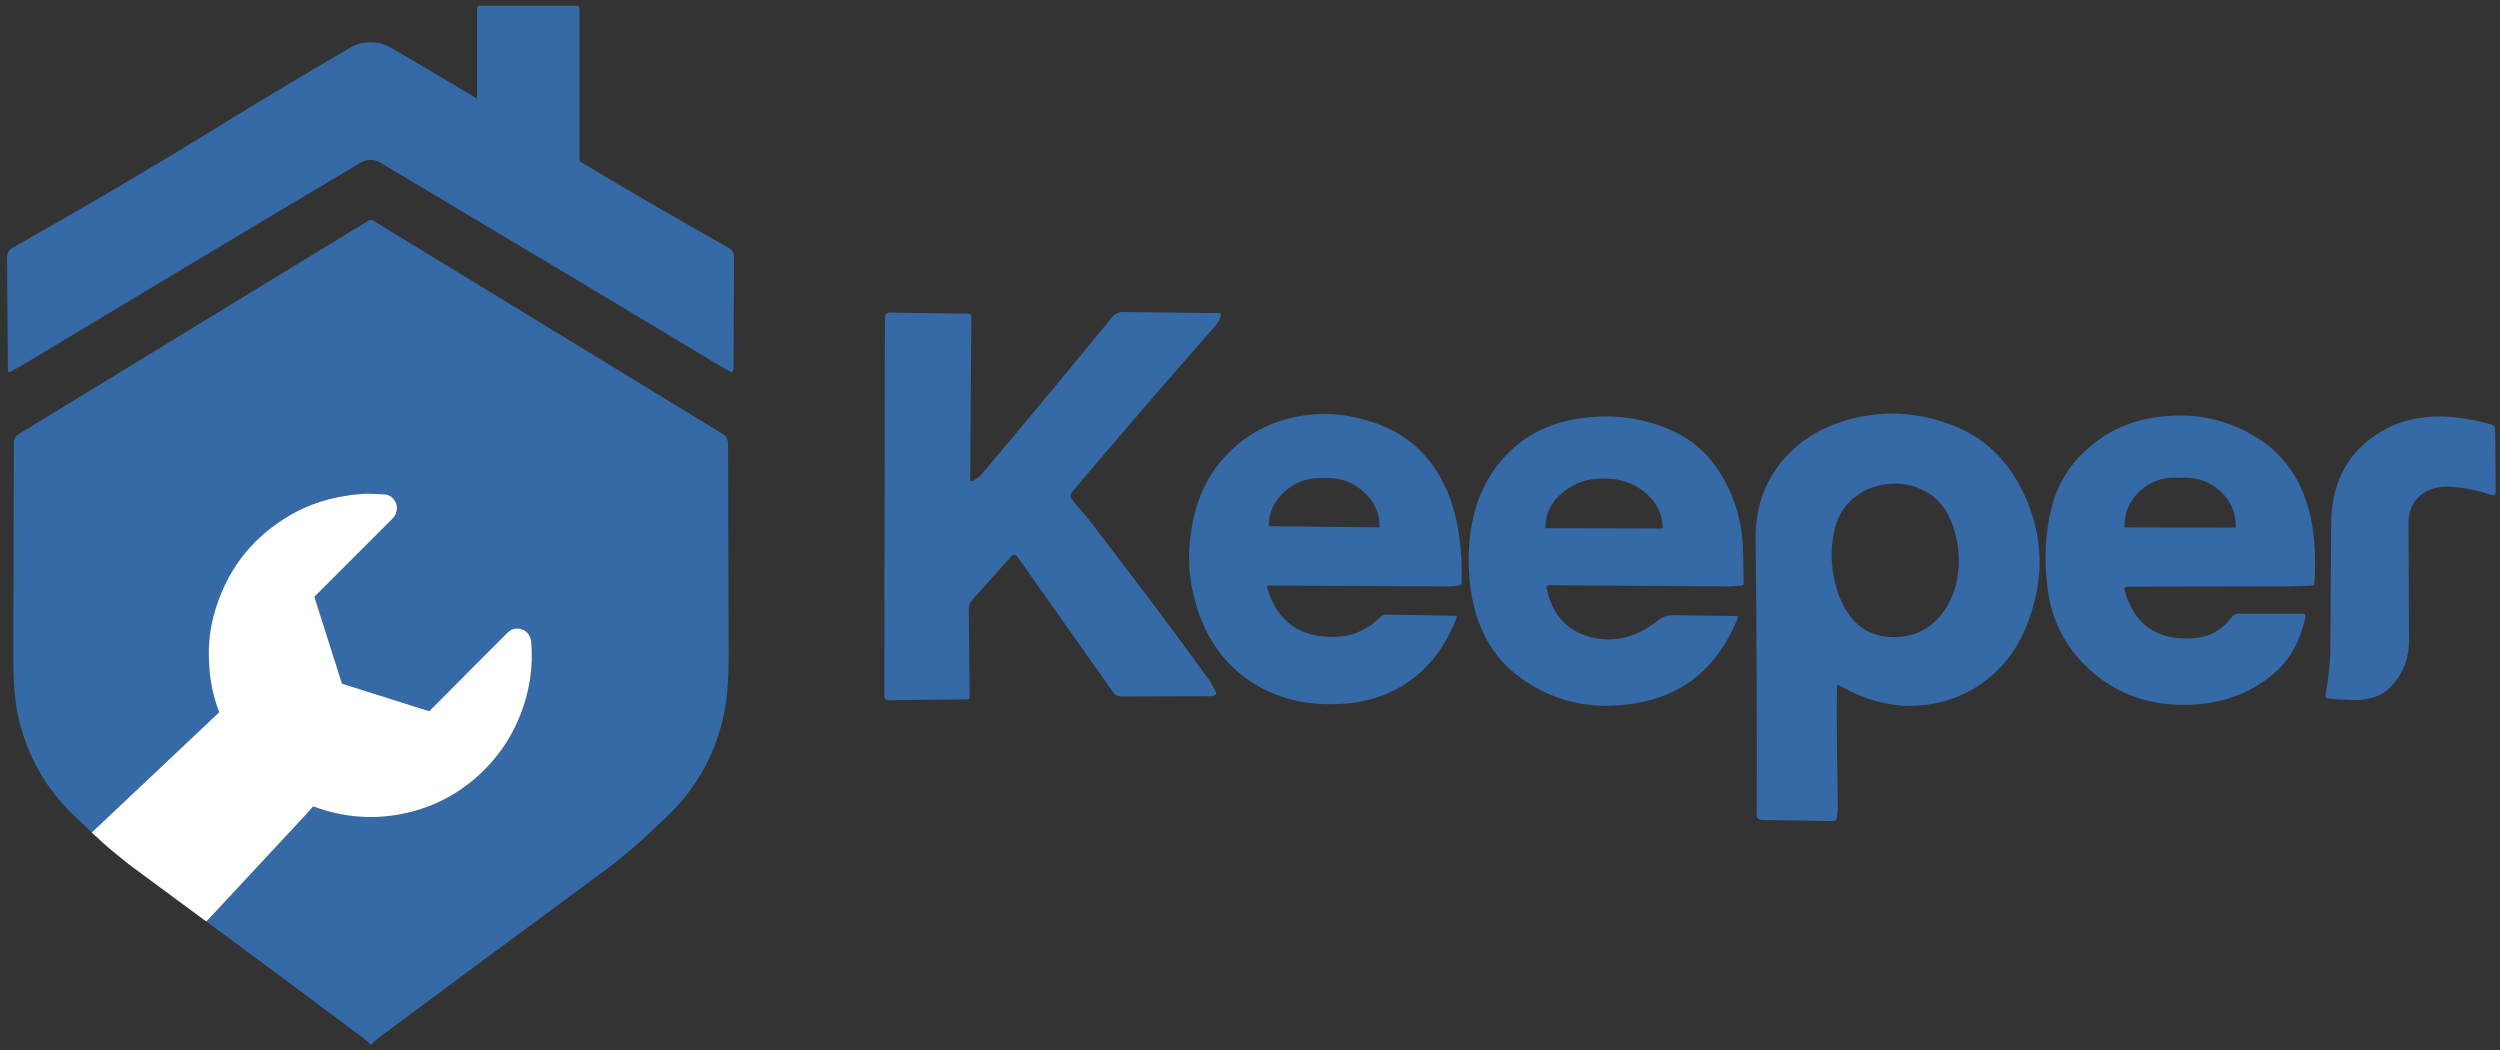
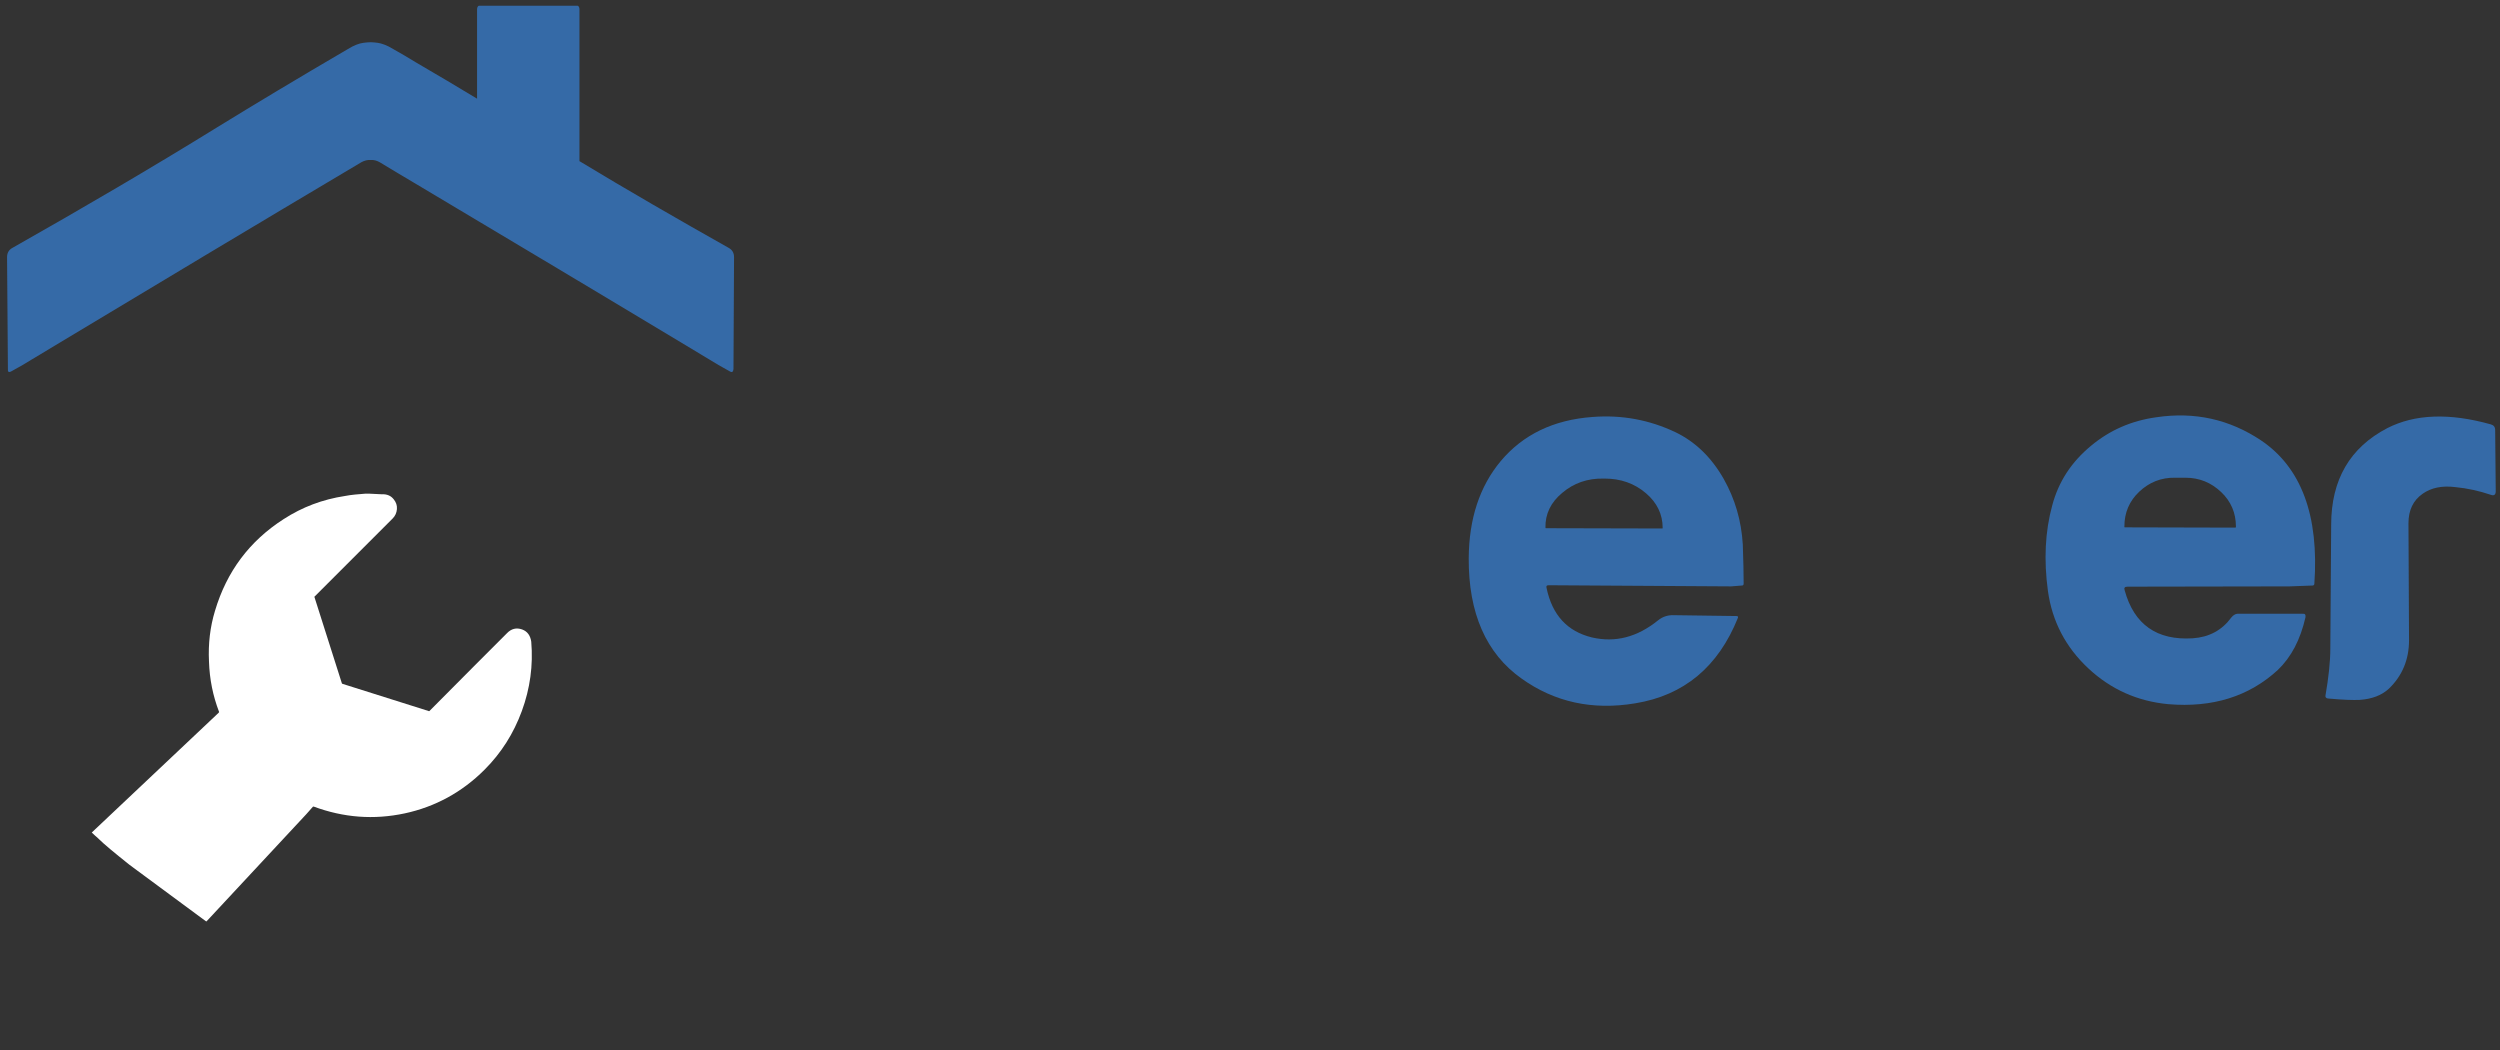
<svg xmlns="http://www.w3.org/2000/svg" viewBox="0 0 584 245.333" height="245.333" width="584" xml:space="preserve" id="svg2" version="1.1">
  <rect x="0" y="0" width="584" height="245.333" fill="#333333" stroke="none" />
  <defs id="defs6" />
  <g transform="matrix(1.333,0,0,-1.333,0,245.333)" id="g10">
    <g transform="scale(0.1)" id="g12">
-       <path id="path14" style="fill:#356aa7;fill-opacity:1;fill-rule:nonzero;stroke:none" d="m 3231.08,1102.74 c -46.98,-14.49 -84.47,-39.99 -112.95,-76.47 -28.49,-37.485 -41.99,-80.469 -41.49,-128.95 2,-185.425 2.5,-346.359 2,-483.804 -0.5,-6.496 3,-9.496 9.5,-9.996 l 124.45,-2 c 4,0 5.99,2 6.49,6.496 1.5,11.996 2,24.492 1.5,36.988 -1.5,65.473 -2,128.945 -1.5,190.422 0,4.5 2,5.5 6,3 45.48,-25.992 90.96,-37.485 136.45,-34.488 41.48,3 78.97,15.996 112.45,39.484 32.99,23.492 57.48,54.48 73.97,91.965 35.99,84.465 34.99,164.933 -2.5,242.402 -27.99,58.481 -70.47,97.961 -127.95,118.951 -61.97,22.99 -123.95,24.99 -186.42,6 z m 77.47,-110.455 c 23.49,2.496 44.98,-2 64.97,-12.496 21,-11.496 35.99,-28.488 45.48,-51.98 12,-29.489 16,-59.977 12.5,-91.461 -4.5,-34.489 -17.49,-61.977 -38.98,-83.469 -18.5,-18.492 -41.99,-27.988 -69.98,-28.988 -28.49,-0.5 -51.98,7.496 -69.97,24.988 -17.99,17.996 -30.49,42.484 -37.48,73.473 -6.5,28.488 -7,56.476 -1.5,83.964 4.5,24.993 15.99,45.485 34.48,60.977 17,14.496 36.99,22.492 60.48,24.992" />
      <path id="path16" style="fill:#356aa7;fill-opacity:1;fill-rule:nonzero;stroke:none" d="m 3020.66,1001.28 c -21.99,38.49 -50.48,65.47 -84.96,81.97 -45.49,21.49 -93.47,30.48 -144.95,26.49 -68.47,-5 -121.95,-30.99 -160.93,-77.47 -36.98,-44.485 -55.48,-100.961 -55.98,-169.934 -0.5,-96.461 30.49,-166.934 92.46,-210.918 57.98,-41.48 124.45,-55.977 199.43,-43.48 85.46,13.992 145.44,63.972 179.92,149.941 0.5,1.996 -0.5,2.996 -2,2.996 l -109.95,1.5 c -10.5,0.5 -19.99,-2.5 -27.99,-8.996 -36.49,-29.488 -74.97,-39.484 -115.96,-29.988 -42.98,10.496 -69.46,38.984 -79.46,86.464 -1,3.5 0,5 3.5,5 l 319.87,-2 c 7,0.5 13.49,1 18.99,1.5 2,0 3,1 3,3.497 0,17.996 -0.5,40.984 -1.5,68.472 -2.5,41.485 -13.49,79.469 -33.49,114.956 z m -282.88,-24.491 c 19.99,16.992 43.98,25.491 71.97,24.991 h 2.5 c 27.98,0 51.98,-8.499 71.97,-25.491 19.49,-16.492 29.49,-36.984 29.49,-60.976 v -0.497 c 0,-0.5 -0.5,-0.5 -1,-0.5 l -203.92,0.5 -0.5,0.997 c -0.5,23.992 9.5,44.484 29.49,60.976" />
      <path id="path18" style="fill:#356aa7;fill-opacity:1;fill-rule:nonzero;stroke:none" d="m 3962.29,1068.75 c -55.48,36.99 -116.46,50.48 -183.43,40.49 -43.48,-6 -81.47,-22.49 -114.45,-49.98 -34.49,-28.49 -56.98,-62.979 -67.98,-104.463 -12.49,-45.481 -14.99,-95.961 -7.5,-150.438 7.5,-52.98 30.99,-97.961 70.48,-134.945 39.48,-36.988 86.46,-57.976 140.44,-62.976 77.47,-6.497 141.44,13.496 191.92,59.976 23.5,22.492 39.49,52.981 48.48,92.461 0.5,4.5 -1,6.5 -4.99,6 H 3923.8 c -5.5,0.5 -10,-2 -13.49,-6.496 -16.5,-22.492 -38.99,-34.488 -67.48,-36.488 -62.97,-3.996 -102.95,23.992 -119.45,83.968 -1.5,4.496 0,6.496 5,6.496 l 283.89,0.5 c 8.99,0.5 22.49,1 40.48,1.5 1.5,0 2.5,1 3,2.5 8.5,120.45 -22.99,204.415 -93.46,251.895 z m -132.45,-65.47 c 24.49,0 44.98,-8.499 62.47,-24.991 17.5,-16.492 25.99,-36.984 25.99,-60.476 v -1 c 0,-0.5 -0.5,-1 -1,-1 l -193.42,0.5 c -1,0 -1.5,0.5 -1,1 v 1 c 0,23.492 8.5,43.984 25.99,60.476 17.49,16.492 38.49,24.991 62.98,24.491 h 17.99" />
      <path id="path20" style="fill:#356aa7;fill-opacity:1;fill-rule:nonzero;stroke:none" d="m 4372.62,1086.75 c 0,5.49 -2.49,8.49 -7.49,9.99 -72.98,20.49 -133.45,17.99 -181.43,-6.49 -65.48,-33.99 -98.46,-90.469 -98.46,-169.437 l -1.5,-216.915 c 0,-22.992 -3,-50.48 -8.5,-82.464 -0.5,-2.5 1,-4.5 4,-5 26.49,-2.5 44.98,-3 55.98,-2.5 21.49,1.5 38.48,7.996 50.98,19.492 23.49,22.492 35.48,50.98 35.48,84.969 -0.5,115.453 -1,183.925 -1,204.918 0,23.488 8.5,40.48 24.99,51.976 15,10.496 33.99,14.496 57.48,11.496 20.49,-2 41.48,-6.496 61.98,-13.496 5.49,-1.996 8.49,0 8.49,6.5 l -1,106.961" />
-       <path id="path22" style="fill:#356aa7;fill-opacity:1;fill-rule:nonzero;stroke:none" d="m 1702.19,1286.66 c -0.5,2.5 -1.5,4 -4,4 l -138.94,2 c -5.5,0 -8.5,-3 -8.5,-8.99 l -1,-662.736 c -0.5,-5 2,-7.5 7.5,-7.5 l 137.45,1.5 c 3.49,0 4.99,1.5 4.49,5 l -1.5,153.937 c 0,5.496 2,10.496 5.5,14.492 l 67.97,75.973 c 4.5,5.496 9,4.996 12.5,-0.5 L 1950.59,627.43 c 3.5,-5 8.5,-7.496 14.5,-7.496 l 160.43,0.5 c 2,0.5 3.5,1.5 5,2.996 1,1.5 1,3.5 0,5 -5.5,10.996 -11,19.992 -16.49,26.988 -50.48,70.473 -118.96,161.437 -205.42,273.891 -13.5,15.492 -23.49,27.488 -29.99,35.484 -3.5,5 -3.5,9.496 0.5,13.996 79.47,93.961 162.93,190.921 250.4,290.381 5,5.5 8.5,12 10,19.49 0.5,2.5 0,3.5 -2.5,3 l -166.94,2 c -8.99,0.5 -16.49,-3 -21.99,-9.99 -71.47,-87.47 -146.44,-177.93 -225.91,-271.89 -5,-6 -10.49,-10.5 -16.99,-13.999 -3.5,-1.5 -5,-1 -5,2.499 l 2,286.38" />
-       <path id="path24" style="fill:#356aa7;fill-opacity:1;fill-rule:nonzero;stroke:none" d="m 2389.91,1105.24 c -33.48,9.49 -65.97,11.99 -97.46,7.99 -55.97,-6.49 -102.45,-28.98 -139.44,-66.47 -36.49,-36.48 -58.47,-83.463 -65.97,-139.944 -5.5,-37.984 -4,-73.968 4.5,-108.457 15.49,-66.472 47.98,-116.453 97.46,-150.437 48.48,-32.988 106.45,-46.481 174.43,-39.984 43.98,4.496 82.46,19.492 115.95,45.98 32.49,25.992 56.48,60.477 72.97,103.461 1.5,2.996 0.5,4.496 -2.5,3.996 l -118.95,2 c -4.5,0.5 -9,-1 -12.5,-4.996 -22.49,-21.992 -48.98,-33.488 -78.96,-33.988 -61.48,-1.5 -100.96,26.488 -118.46,84.964 -1,3.5 0.5,5.5 4,5 l 313.38,-1.5 c 6.5,0 12.49,0.5 18.99,2 2.5,0.5 3.5,2 4,4.497 3,110.957 -24.99,191.928 -84.47,242.398 -23.49,20 -52.48,34.49 -86.97,43.49 z m -63.47,-102.46 c 25.49,0 46.98,-8.499 64.47,-25.491 18,-16.492 27,-36.484 26.5,-59.976 v -1 l -193.93,2 v 0.5 c 0,23.492 9,42.984 26.99,59.476 17.99,16.492 39.49,24.991 64.98,24.491 h 10.99" />
-       <path id="path26" style="fill:#356aa7;fill-opacity:1;fill-rule:nonzero;stroke:none" d="m 32.859,1079.75 c -5.5,-3.5 -8.496,-8.5 -8.496,-15.5 l -1,-364.848 c -0.5,-53.48 3,-94.464 10.496,-122.953 15.992,-63.472 46.98,-117.953 93.461,-162.933 1,-1 11.996,-11.496 33.489,-31.989 73.468,69.473 147.941,139.446 222.41,209.918 0.5,0.5 1,1.496 0.5,1.996 -10.496,27.493 -16.492,56.481 -17.492,87.965 -1.5,30.989 1.996,60.477 10.496,88.465 20.492,68.973 60.472,122.453 120.449,160.938 32.488,20.992 67.973,34.484 107.457,40.484 5.5,1 11.496,1.996 17.492,2.496 l 17.496,1.5 h 8.496 c 10.496,-0.5 16.992,-1 20.492,-1 9.497,0.5 16.493,-2.496 21.493,-8.996 3.996,-4.996 5.996,-10.496 5.496,-16.992 -0.5,-6.496 -3,-11.996 -7.496,-16.492 L 552.152,795.863 c -1,-0.5 -1.5,-1.5 -1,-2 l 47.981,-150.941 c 0,-0.5 0.5,-0.5 1.5,-1 L 751.07,594.441 c 0.5,-0.5 1,-0.5 1.5,0 56.477,56.977 101.961,102.461 135.446,135.946 7.996,8.5 16.996,10.496 26.988,7 9.5,-3.5 14.496,-10.996 15.996,-21.492 3.496,-41.485 -2,-81.969 -16.492,-121.454 C 900.012,554.957 878.52,520.973 849.031,491.484 809.547,452 762.566,426.512 709.09,415.016 c -53.981,-11.496 -106.957,-7.5 -159.438,11.992 -0.5,0 -1,0 -1.5,-0.496 -5.496,-6 -8.996,-10.496 -11.496,-12.996 L 361.727,225.59 C 462.688,151.121 550.152,86.144 624.121,30.668 c 10.496,-7.496 18.992,-14.492 25.992,-20.992 6.496,6.5 14.992,13.496 25.489,20.992 105.457,78.469 238.406,176.93 397.838,294.383 26.49,21.492 44.49,36.484 53.48,44.98 28.99,27.489 44.48,41.985 45.98,43.485 45.98,44.98 76.97,99.461 92.97,162.933 7.49,28.489 11.49,69.473 10.99,122.953 l -1,364.848 c -0.5,7 -3.5,12 -9,15.5 L 653.609,1454.1 c -1.5,0.5 -2.496,1 -3.496,0.5 -1.5,0.5 -2.5,0 -4,-0.5 L 32.859,1079.75" />
      <path id="path28" style="fill:#ffffff;fill-opacity:1;fill-rule:nonzero;stroke:none" d="m 648.113,975.289 h -8.496 l -17.496,-1.5 c -5.996,-0.5 -11.992,-1.496 -17.492,-2.496 -39.484,-6 -74.969,-19.492 -107.457,-40.484 -59.977,-38.485 -99.957,-91.965 -120.449,-160.938 -8.496,-27.988 -11.996,-57.476 -10.496,-88.465 1,-31.484 6.996,-60.472 17.492,-87.965 0.5,-0.5 0,-1.496 -0.5,-1.996 C 308.75,520.973 234.277,451 160.809,381.527 c 3.496,-3.5 7.496,-6.996 11.496,-10.496 0.5,-0.5 0.5,-0.5 0.996,-1 8.5,-8.496 26.492,-23.488 53.48,-44.98 4.5,-3.5 8.996,-6.496 13.496,-9.996 l 120.45,-88.965 c 0.5,0 0.5,0 1,-0.5 l 174.929,187.926 c 2.5,2.5 6,6.996 11.496,12.992 0.5,0.5 1,0.5 1.5,0.5 52.481,-19.492 105.457,-23.488 159.438,-11.992 53.476,11.492 100.457,36.984 139.941,76.468 29.489,29.489 50.981,63.473 65.477,102.957 14.492,39.485 19.988,79.969 16.492,121.454 -1.5,10.496 -6.496,17.992 -15.996,21.492 -9.992,3.496 -18.992,1.496 -26.988,-7 -33.485,-33.485 -78.969,-78.969 -135.446,-135.946 -0.5,-0.5 -1,-0.5 -1.5,0 l -150.437,47.481 c -1,0.5 -1.5,0.5 -1.5,1 l -47.981,150.941 c -0.5,0.5 0,1.5 1,2 l 135.946,135.946 c 4.496,4.496 6.996,9.996 7.496,16.492 0.5,6.496 -1.5,11.996 -5.496,16.992 -5,6.5 -11.996,9.496 -21.493,8.996 -3.5,0 -9.996,0.5 -20.492,1" />
      <path id="path30" style="fill:#356aa7;fill-opacity:1;fill-rule:nonzero;stroke:none" d="m 19.863,1189.7 c 13.996,7.5 26.488,15 36.984,21.5 208.418,125.44 400.34,240.4 576.269,344.86 5.5,3 10.996,4.49 16.496,3.99 5.496,0.5 10.496,-0.99 15.992,-3.99 20.993,-12.5 41.985,-25.49 63.477,-37.99 158.434,-94.46 329.368,-196.42 512.798,-306.87 10.49,-6.5 22.99,-14 36.98,-21.5 4,-2.49 6,-1 6.5,4 l 1,195.93 c 0,7.49 -3,12.99 -9.5,16.49 -90.46,50.98 -177.93,101.46 -261.4,151.94 v 266.89 c -0.5,4 -2,6 -5.49,5.5 H 841.535 c -3.5,0.5 -4.996,-1.5 -5.496,-5.5 v -157.44 c -33.488,20.49 -69.473,41.49 -106.957,63.48 -12.996,7.99 -26.492,15.99 -39.984,23.49 -10.496,6.5 -19.993,9.99 -27.493,10.99 -4.496,0.5 -8.496,1 -11.992,1 -4,0 -8,-0.5 -12.496,-1 -7.996,-1 -16.992,-4.49 -27.488,-10.99 C 523.164,1704 446.691,1658.02 379.219,1616.54 266.766,1547.06 147.313,1477.09 21.863,1406.12 c -6.496,-3.5 -9.496,-9 -9.496,-16.49 l 1.5,-195.93 c -0.5,-5 1.5,-6.49 5.996,-4" />
    </g>
  </g>
</svg>